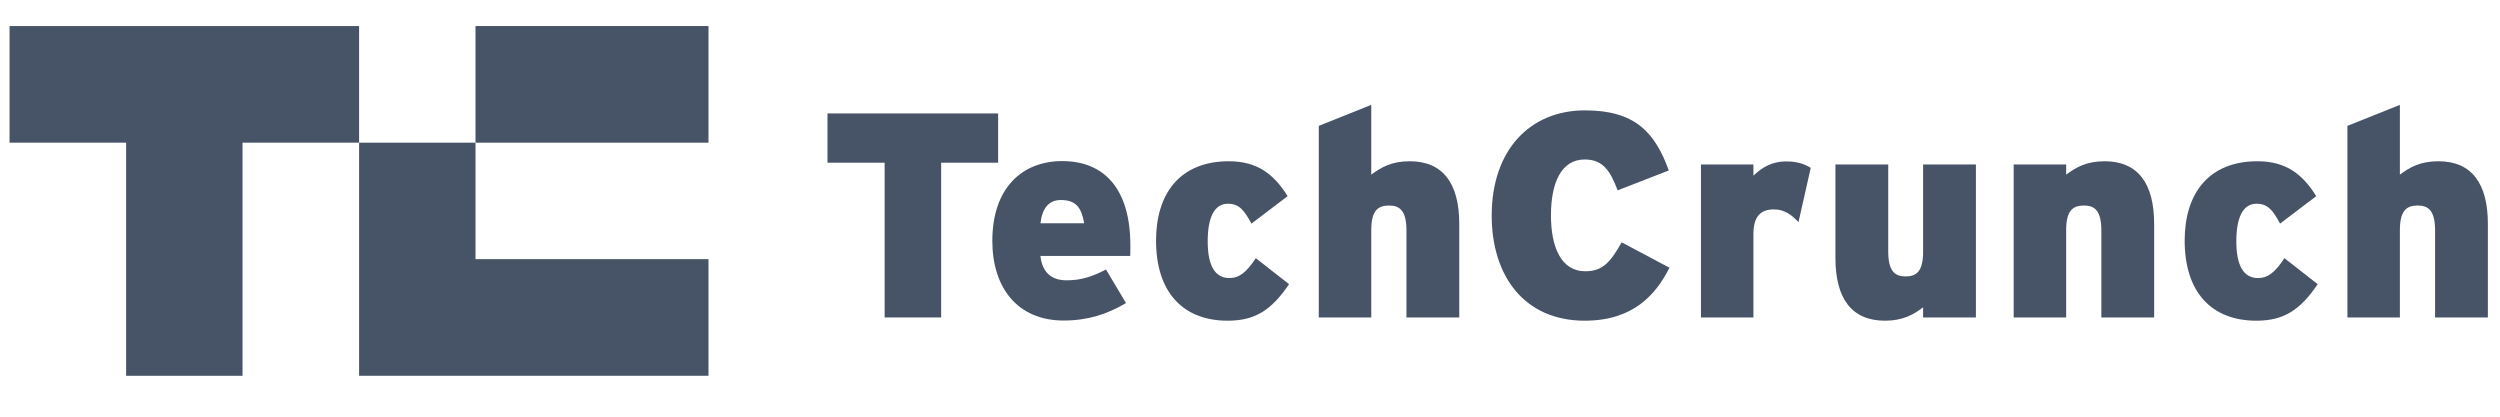
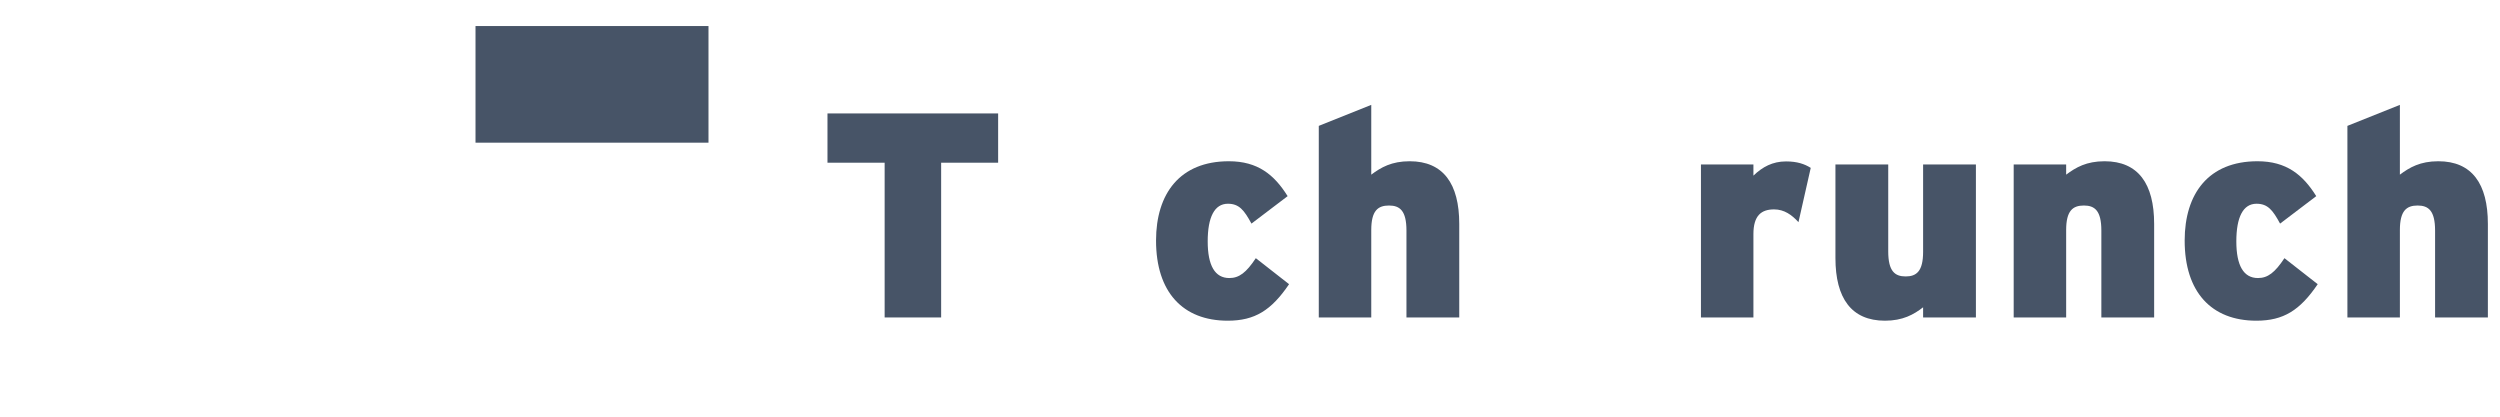
<svg xmlns="http://www.w3.org/2000/svg" width="240" height="40" viewBox="0 0 240 40" fill="none">
  <g clip-path="url(#clip0_111_1225)">
    <path d="M90.35 15.62V30.476H84.925V15.62H79.438V10.89H95.821V15.62H90.35Z" fill="#475467" />
-     <path d="M108.5 24.568H99.882C100.052 26.197 100.998 26.91 102.377 26.91C103.664 26.91 104.733 26.631 106.175 25.871L108.097 29.096C106.283 30.167 104.408 30.771 102.114 30.771C97.696 30.771 95.263 27.639 95.263 23.126C95.263 18.055 98.115 15.465 101.974 15.465C106.004 15.465 108.515 18.117 108.515 23.576C108.515 24.01 108.515 24.32 108.5 24.568ZM101.835 19.202C100.688 19.202 100.052 19.993 99.882 21.436H104.082C103.819 19.947 103.323 19.202 101.835 19.202Z" fill="#475467" />
    <path d="M117.861 30.787C113.553 30.787 110.98 28.042 110.98 23.095C110.98 18.582 113.274 15.48 117.97 15.48C120.744 15.48 122.325 16.767 123.612 18.83L120.14 21.466C119.442 20.179 118.962 19.559 117.877 19.559C116.59 19.559 115.939 20.846 115.939 23.172C115.939 25.498 116.637 26.692 118.016 26.692C118.962 26.692 119.644 26.165 120.558 24.785L123.751 27.282C122.046 29.794 120.465 30.787 117.861 30.787Z" fill="#475467" />
    <path d="M135.02 30.477V22.133C135.02 20.226 134.384 19.73 133.346 19.73C132.276 19.73 131.641 20.226 131.641 22.087V30.477H126.603V12.084L131.641 10.068V16.767C132.571 16.07 133.594 15.48 135.329 15.48C138.553 15.48 140.088 17.636 140.088 21.497V30.477H135.02Z" fill="#475467" />
-     <path d="M152.131 30.787C146.319 30.787 143.203 26.476 143.203 20.691C143.203 14.395 146.892 10.595 152.147 10.595C156.952 10.595 158.858 12.673 160.206 16.364L155.293 18.272C154.596 16.457 153.929 15.31 152.131 15.31C149.868 15.31 148.892 17.574 148.892 20.675C148.892 23.669 149.837 26.041 152.193 26.041C153.898 26.041 154.627 25.111 155.681 23.265L160.268 25.7C158.966 28.29 156.781 30.787 152.131 30.787Z" fill="#475467" />
    <path d="M172.653 21.327C172.017 20.629 171.289 20.102 170.312 20.102C169.088 20.102 168.328 20.691 168.328 22.474V30.477H163.291V15.791H168.328V16.861C169.196 16.023 170.173 15.496 171.459 15.496C172.529 15.496 173.242 15.744 173.831 16.116L172.653 21.327Z" fill="#475467" />
    <path d="M184.618 30.477V29.5C183.719 30.198 182.665 30.787 180.96 30.787C177.736 30.787 176.202 28.631 176.202 24.77V15.79H181.27V24.134C181.27 26.041 181.906 26.538 182.944 26.538C183.983 26.538 184.618 26.041 184.618 24.18V15.79H189.687V30.477H184.618Z" fill="#475467" />
    <path d="M201.73 30.476V22.133C201.73 20.226 201.094 19.729 200.056 19.729C198.986 19.729 198.351 20.226 198.351 22.087V30.476H193.314V15.79H198.351V16.767C199.281 16.069 200.304 15.48 202.04 15.48C205.264 15.48 206.798 17.636 206.798 21.497V30.476H201.73Z" fill="#475467" />
    <path d="M216.61 30.787C212.301 30.787 209.728 28.042 209.728 23.095C209.728 18.582 212.022 15.48 216.718 15.48C219.493 15.48 221.074 16.767 222.36 18.83L218.888 21.466C218.191 20.179 217.71 19.559 216.625 19.559C215.339 19.559 214.688 20.846 214.688 23.172C214.688 25.498 215.385 26.692 216.765 26.692C217.71 26.692 218.392 26.165 219.307 24.785L222.499 27.282C220.795 29.794 219.214 30.787 216.61 30.787Z" fill="#475467" />
    <path d="M233.768 30.477V22.133C233.768 20.226 233.132 19.73 232.094 19.73C231.024 19.73 230.389 20.226 230.389 22.087V30.477H225.351V12.084L230.389 10.068V16.767C231.319 16.07 232.342 15.48 234.078 15.48C237.302 15.48 238.836 17.636 238.836 21.497V30.477H233.768Z" fill="#475467" />
-     <path d="M0.917 2.5V13.697H12.107V36.075H23.283V13.697H34.473V2.5H0.917Z" fill="#475467" />
-     <path d="M45.649 24.878V13.697L34.473 13.697L34.473 36.075H68.015V24.878H45.649Z" fill="#475467" />
    <path d="M68.015 2.5H45.649L45.649 13.697L68.015 13.697V2.5Z" fill="#475467" />
  </g>
  <defs>
    <clipPath id="clip0_111_1225">
      <rect width="238.333" height="40" fill="white" transform="translate(0.917)" />
    </clipPath>
  </defs>
</svg>